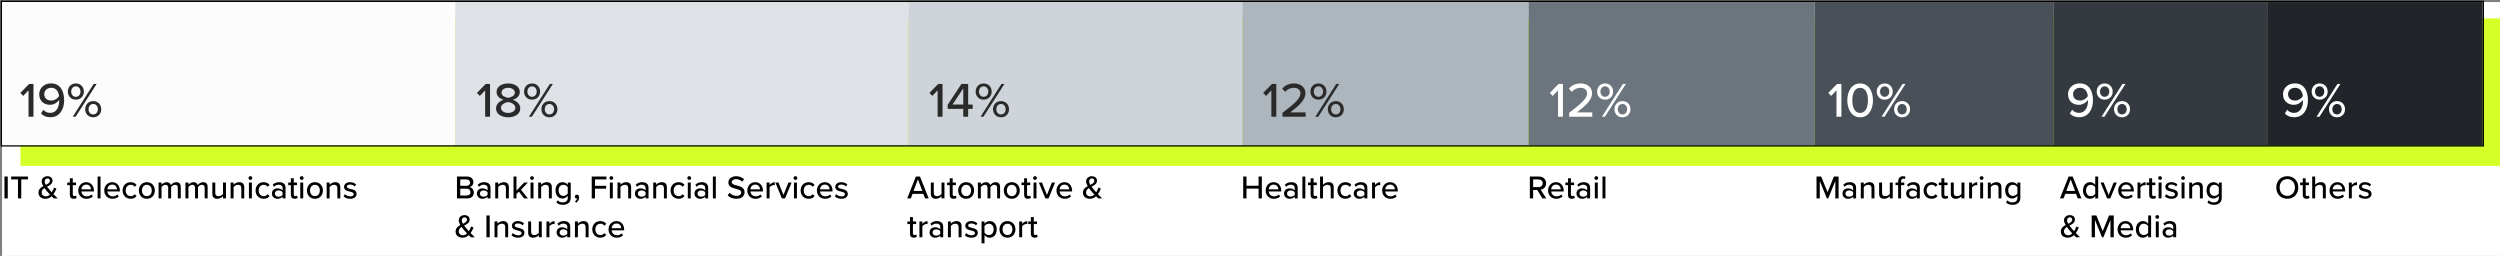
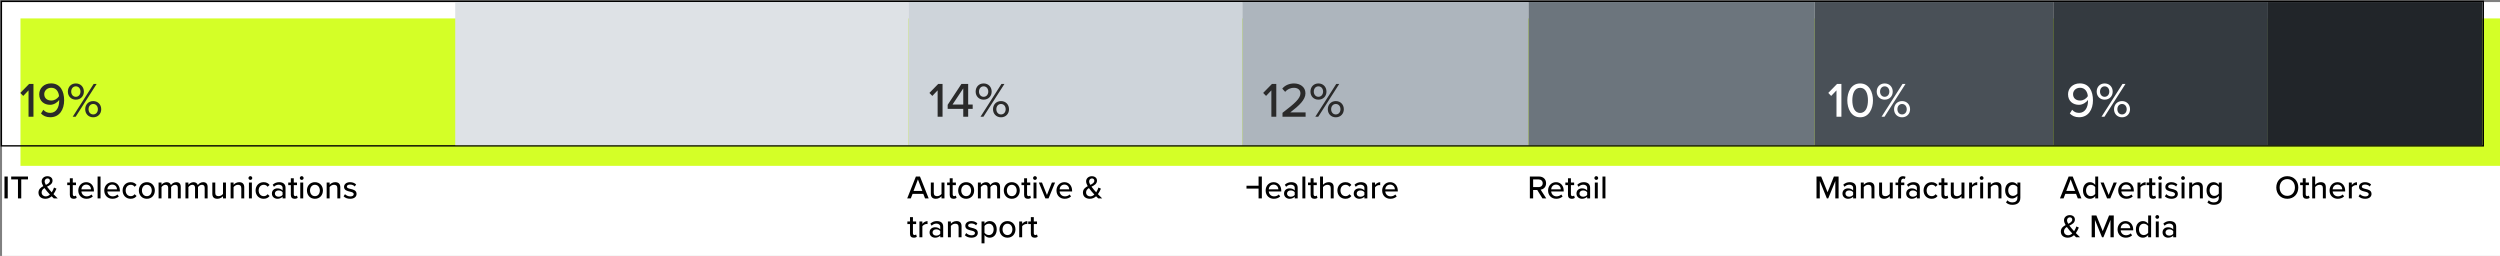
<svg xmlns="http://www.w3.org/2000/svg" width="1221" height="125" viewBox="0 0 1221 125" fill="none">
  <rect x="0" y="0" width="1221" height="125" fill="#808080" stroke="none" />
  <rect width="1220" height="124" transform="translate(1 1)" fill="white" />
  <rect x="10" y="9" width="1211" height="72" fill="#D4FF27" />
  <rect x="0.66" y="0.66" width="1212.18" height="70.574" stroke="black" stroke-width="0.68" />
-   <rect x="1" y="1" width="221.332" height="69.894" fill="#FCFCFC" />
  <rect x="222.332" y="1" width="221.332" height="69.894" fill="#DEE2E6" />
  <rect x="443.664" y="1" width="163.087" height="69.894" fill="#CED4DA" />
  <rect x="606.75" y="1" width="139.788" height="69.894" fill="#ADB5BD" />
  <rect x="746.539" y="1" width="139.788" height="69.894" fill="#6C757D" />
  <rect x="886.326" y="1" width="116.49" height="69.894" fill="#495057" />
  <rect x="1002.82" y="1" width="104.841" height="69.894" fill="#343A40" />
  <rect x="1107.66" y="1" width="104.841" height="69.894" fill="#212529" />
  <path d="M13.94 57V44.136L11.348 46.848L9.932 45.384L14.228 40.992H16.34V57H13.94ZM20.021 55.416L21.173 53.616C21.989 54.528 22.949 55.128 24.533 55.128C27.605 55.128 28.901 52.2 28.901 49.368V48.816C28.157 49.896 26.429 51.192 24.485 51.192C21.605 51.192 19.157 49.44 19.157 46.032C19.157 43.176 21.389 40.728 24.917 40.728C29.525 40.728 31.325 44.592 31.325 49.008C31.325 53.472 29.093 57.264 24.533 57.264C22.517 57.264 21.053 56.52 20.021 55.416ZM28.829 46.968C28.685 45.12 27.653 42.864 25.037 42.864C22.757 42.864 21.605 44.544 21.605 45.96C21.605 48.096 23.189 49.104 25.085 49.104C26.549 49.104 28.013 48.264 28.829 46.968ZM33.142 44.736C33.142 42.48 34.702 40.752 37.03 40.752C39.382 40.752 40.966 42.48 40.966 44.736C40.966 46.968 39.382 48.672 37.03 48.672C34.702 48.672 33.142 46.968 33.142 44.736ZM35.518 57L45.742 40.992H47.206L36.958 57H35.518ZM39.31 44.736C39.31 43.248 38.374 42.168 37.03 42.168C35.71 42.168 34.774 43.248 34.774 44.736C34.774 46.176 35.71 47.28 37.03 47.28C38.374 47.28 39.31 46.176 39.31 44.736ZM41.614 53.352C41.614 51.096 43.198 49.368 45.526 49.368C47.854 49.368 49.438 51.096 49.438 53.352C49.438 55.584 47.854 57.288 45.526 57.288C43.198 57.288 41.614 55.584 41.614 53.352ZM47.806 53.352C47.806 51.864 46.87 50.784 45.526 50.784C44.182 50.784 43.246 51.864 43.246 53.352C43.246 54.816 44.182 55.896 45.526 55.896C46.87 55.896 47.806 54.816 47.806 53.352Z" fill="#2A2A2A" />
-   <path d="M236.94 57V44.136L234.348 46.848L232.932 45.384L237.228 40.992H239.34V57H236.94ZM242.253 52.92C242.253 50.832 243.981 49.368 245.949 48.744C244.125 48.192 242.517 46.992 242.517 44.928C242.517 42.024 245.421 40.752 248.205 40.752C250.917 40.752 253.869 42.024 253.869 44.928C253.869 46.992 252.237 48.192 250.413 48.744C252.381 49.368 254.109 50.832 254.109 52.92C254.109 55.704 251.397 57.288 248.205 57.288C244.965 57.288 242.253 55.728 242.253 52.92ZM251.445 45.288C251.445 43.776 250.005 42.888 248.205 42.888C246.333 42.888 244.941 43.776 244.941 45.288C244.941 46.992 247.221 47.616 248.205 47.784C249.189 47.616 251.445 46.992 251.445 45.288ZM251.709 52.632C251.709 50.76 249.165 49.944 248.205 49.824C247.197 49.944 244.677 50.76 244.677 52.632C244.677 54.192 246.285 55.152 248.205 55.152C250.053 55.152 251.709 54.192 251.709 52.632ZM255.954 44.736C255.954 42.48 257.514 40.752 259.842 40.752C262.194 40.752 263.778 42.48 263.778 44.736C263.778 46.968 262.194 48.672 259.842 48.672C257.514 48.672 255.954 46.968 255.954 44.736ZM258.33 57L268.554 40.992H270.018L259.77 57H258.33ZM262.122 44.736C262.122 43.248 261.186 42.168 259.842 42.168C258.522 42.168 257.586 43.248 257.586 44.736C257.586 46.176 258.522 47.28 259.842 47.28C261.186 47.28 262.122 46.176 262.122 44.736ZM264.426 53.352C264.426 51.096 266.01 49.368 268.338 49.368C270.666 49.368 272.25 51.096 272.25 53.352C272.25 55.584 270.666 57.288 268.338 57.288C266.01 57.288 264.426 55.584 264.426 53.352ZM270.618 53.352C270.618 51.864 269.682 50.784 268.338 50.784C266.994 50.784 266.058 51.864 266.058 53.352C266.058 54.816 266.994 55.896 268.338 55.896C269.682 55.896 270.618 54.816 270.618 53.352Z" fill="#2A2A2A" />
  <path d="M457.94 57V44.136L455.348 46.848L453.932 45.384L458.228 40.992H460.34V57H457.94ZM470.453 57V53.16H462.845V51.192L469.565 40.992H472.853V51.048H475.061V53.16H472.853V57H470.453ZM470.453 43.176L465.221 51.048H470.453V43.176ZM476.509 44.736C476.509 42.48 478.069 40.752 480.397 40.752C482.749 40.752 484.333 42.48 484.333 44.736C484.333 46.968 482.749 48.672 480.397 48.672C478.069 48.672 476.509 46.968 476.509 44.736ZM478.885 57L489.109 40.992H490.573L480.325 57H478.885ZM482.677 44.736C482.677 43.248 481.741 42.168 480.397 42.168C479.077 42.168 478.141 43.248 478.141 44.736C478.141 46.176 479.077 47.28 480.397 47.28C481.741 47.28 482.677 46.176 482.677 44.736ZM484.981 53.352C484.981 51.096 486.565 49.368 488.893 49.368C491.221 49.368 492.805 51.096 492.805 53.352C492.805 55.584 491.221 57.288 488.893 57.288C486.565 57.288 484.981 55.584 484.981 53.352ZM491.173 53.352C491.173 51.864 490.237 50.784 488.893 50.784C487.549 50.784 486.613 51.864 486.613 53.352C486.613 54.816 487.549 55.896 488.893 55.896C490.237 55.896 491.173 54.816 491.173 53.352Z" fill="#2A2A2A" />
  <path d="M620.94 57V44.136L618.348 46.848L616.932 45.384L621.228 40.992H623.34V57H620.94ZM626.373 57V55.104C632.373 50.496 635.133 48.096 635.133 45.576C635.133 43.704 633.573 42.888 632.013 42.888C630.117 42.888 628.653 43.68 627.669 44.856L626.253 43.296C627.573 41.64 629.757 40.752 631.989 40.752C634.869 40.752 637.581 42.384 637.581 45.576C637.581 48.696 634.581 51.504 630.189 54.888H637.653V57H626.373ZM640.025 44.736C640.025 42.48 641.585 40.752 643.913 40.752C646.265 40.752 647.849 42.48 647.849 44.736C647.849 46.968 646.265 48.672 643.913 48.672C641.585 48.672 640.025 46.968 640.025 44.736ZM642.401 57L652.625 40.992H654.089L643.841 57H642.401ZM646.193 44.736C646.193 43.248 645.257 42.168 643.913 42.168C642.593 42.168 641.657 43.248 641.657 44.736C641.657 46.176 642.593 47.28 643.913 47.28C645.257 47.28 646.193 46.176 646.193 44.736ZM648.497 53.352C648.497 51.096 650.081 49.368 652.409 49.368C654.737 49.368 656.321 51.096 656.321 53.352C656.321 55.584 654.737 57.288 652.409 57.288C650.081 57.288 648.497 55.584 648.497 53.352ZM654.689 53.352C654.689 51.864 653.753 50.784 652.409 50.784C651.065 50.784 650.129 51.864 650.129 53.352C650.129 54.816 651.065 55.896 652.409 55.896C653.753 55.896 654.689 54.816 654.689 53.352Z" fill="#2A2A2A" />
-   <path d="M760.94 57V44.136L758.348 46.848L756.932 45.384L761.228 40.992H763.34V57H760.94ZM766.373 57V55.104C772.373 50.496 775.133 48.096 775.133 45.576C775.133 43.704 773.573 42.888 772.013 42.888C770.117 42.888 768.653 43.68 767.669 44.856L766.253 43.296C767.573 41.64 769.757 40.752 771.989 40.752C774.869 40.752 777.581 42.384 777.581 45.576C777.581 48.696 774.581 51.504 770.189 54.888H777.653V57H766.373ZM780.025 44.736C780.025 42.48 781.585 40.752 783.913 40.752C786.265 40.752 787.849 42.48 787.849 44.736C787.849 46.968 786.265 48.672 783.913 48.672C781.585 48.672 780.025 46.968 780.025 44.736ZM782.401 57L792.625 40.992H794.089L783.841 57H782.401ZM786.193 44.736C786.193 43.248 785.257 42.168 783.913 42.168C782.593 42.168 781.657 43.248 781.657 44.736C781.657 46.176 782.593 47.28 783.913 47.28C785.257 47.28 786.193 46.176 786.193 44.736ZM788.497 53.352C788.497 51.096 790.081 49.368 792.409 49.368C794.737 49.368 796.321 51.096 796.321 53.352C796.321 55.584 794.737 57.288 792.409 57.288C790.081 57.288 788.497 55.584 788.497 53.352ZM794.689 53.352C794.689 51.864 793.753 50.784 792.409 50.784C791.065 50.784 790.129 51.864 790.129 53.352C790.129 54.816 791.065 55.896 792.409 55.896C793.753 55.896 794.689 54.816 794.689 53.352Z" fill="white" />
  <path d="M896.94 57V44.136L894.348 46.848L892.932 45.384L897.228 40.992H899.34V57H896.94ZM902.229 49.008C902.229 45.048 904.053 40.752 908.493 40.752C912.933 40.752 914.757 45.048 914.757 49.008C914.757 52.968 912.933 57.288 908.493 57.288C904.053 57.288 902.229 52.968 902.229 49.008ZM912.309 49.008C912.309 45.888 911.325 42.888 908.493 42.888C905.661 42.888 904.677 45.888 904.677 49.008C904.677 52.128 905.661 55.152 908.493 55.152C911.325 55.152 912.309 52.128 912.309 49.008ZM916.587 44.736C916.587 42.48 918.147 40.752 920.475 40.752C922.827 40.752 924.411 42.48 924.411 44.736C924.411 46.968 922.827 48.672 920.475 48.672C918.147 48.672 916.587 46.968 916.587 44.736ZM918.963 57L929.187 40.992H930.651L920.403 57H918.963ZM922.755 44.736C922.755 43.248 921.819 42.168 920.475 42.168C919.155 42.168 918.219 43.248 918.219 44.736C918.219 46.176 919.155 47.28 920.475 47.28C921.819 47.28 922.755 46.176 922.755 44.736ZM925.059 53.352C925.059 51.096 926.643 49.368 928.971 49.368C931.299 49.368 932.883 51.096 932.883 53.352C932.883 55.584 931.299 57.288 928.971 57.288C926.643 57.288 925.059 55.584 925.059 53.352ZM931.251 53.352C931.251 51.864 930.315 50.784 928.971 50.784C927.627 50.784 926.691 51.864 926.691 53.352C926.691 54.816 927.627 55.896 928.971 55.896C930.315 55.896 931.251 54.816 931.251 53.352Z" fill="white" />
  <path d="M1010.9 55.416L1012.05 53.616C1012.86 54.528 1013.82 55.128 1015.41 55.128C1018.48 55.128 1019.78 52.2 1019.78 49.368V48.816C1019.03 49.896 1017.3 51.192 1015.36 51.192C1012.48 51.192 1010.03 49.44 1010.03 46.032C1010.03 43.176 1012.26 40.728 1015.79 40.728C1020.4 40.728 1022.2 44.592 1022.2 49.008C1022.2 53.472 1019.97 57.264 1015.41 57.264C1013.39 57.264 1011.93 56.52 1010.9 55.416ZM1019.7 46.968C1019.56 45.12 1018.53 42.864 1015.91 42.864C1013.63 42.864 1012.48 44.544 1012.48 45.96C1012.48 48.096 1014.06 49.104 1015.96 49.104C1017.42 49.104 1018.89 48.264 1019.7 46.968ZM1024.02 44.736C1024.02 42.48 1025.58 40.752 1027.9 40.752C1030.26 40.752 1031.84 42.48 1031.84 44.736C1031.84 46.968 1030.26 48.672 1027.9 48.672C1025.58 48.672 1024.02 46.968 1024.02 44.736ZM1026.39 57L1036.62 40.992H1038.08L1027.83 57H1026.39ZM1030.18 44.736C1030.18 43.248 1029.25 42.168 1027.9 42.168C1026.58 42.168 1025.65 43.248 1025.65 44.736C1025.65 46.176 1026.58 47.28 1027.9 47.28C1029.25 47.28 1030.18 46.176 1030.18 44.736ZM1032.49 53.352C1032.49 51.096 1034.07 49.368 1036.4 49.368C1038.73 49.368 1040.31 51.096 1040.31 53.352C1040.31 55.584 1038.73 57.288 1036.4 57.288C1034.07 57.288 1032.49 55.584 1032.49 53.352ZM1038.68 53.352C1038.68 51.864 1037.74 50.784 1036.4 50.784C1035.06 50.784 1034.12 51.864 1034.12 53.352C1034.12 54.816 1035.06 55.896 1036.4 55.896C1037.74 55.896 1038.68 54.816 1038.68 53.352Z" fill="white" />
-   <path d="M1115.9 55.416L1117.05 53.616C1117.86 54.528 1118.82 55.128 1120.41 55.128C1123.48 55.128 1124.78 52.2 1124.78 49.368V48.816C1124.03 49.896 1122.3 51.192 1120.36 51.192C1117.48 51.192 1115.03 49.44 1115.03 46.032C1115.03 43.176 1117.26 40.728 1120.79 40.728C1125.4 40.728 1127.2 44.592 1127.2 49.008C1127.2 53.472 1124.97 57.264 1120.41 57.264C1118.39 57.264 1116.93 56.52 1115.9 55.416ZM1124.7 46.968C1124.56 45.12 1123.53 42.864 1120.91 42.864C1118.63 42.864 1117.48 44.544 1117.48 45.96C1117.48 48.096 1119.06 49.104 1120.96 49.104C1122.42 49.104 1123.89 48.264 1124.7 46.968ZM1129.02 44.736C1129.02 42.48 1130.58 40.752 1132.9 40.752C1135.26 40.752 1136.84 42.48 1136.84 44.736C1136.84 46.968 1135.26 48.672 1132.9 48.672C1130.58 48.672 1129.02 46.968 1129.02 44.736ZM1131.39 57L1141.62 40.992H1143.08L1132.83 57H1131.39ZM1135.18 44.736C1135.18 43.248 1134.25 42.168 1132.9 42.168C1131.58 42.168 1130.65 43.248 1130.65 44.736C1130.65 46.176 1131.58 47.28 1132.9 47.28C1134.25 47.28 1135.18 46.176 1135.18 44.736ZM1137.49 53.352C1137.49 51.096 1139.07 49.368 1141.4 49.368C1143.73 49.368 1145.31 51.096 1145.31 53.352C1145.31 55.584 1143.73 57.288 1141.4 57.288C1139.07 57.288 1137.49 55.584 1137.49 53.352ZM1143.68 53.352C1143.68 51.864 1142.74 50.784 1141.4 50.784C1140.06 50.784 1139.12 51.864 1139.12 53.352C1139.12 54.816 1140.06 55.896 1141.4 55.896C1142.74 55.896 1143.68 54.816 1143.68 53.352Z" fill="white" />
  <path d="M2.184 96.894V86.222H3.784V96.894H2.184ZM8.776 96.894V87.63H5.464V86.222H13.672V87.63H10.376V96.894H8.776ZM26.121 94.83C26.761 95.502 27.417 96.158 28.185 96.894H26.265C25.977 96.638 25.609 96.27 25.209 95.87C24.425 96.59 23.433 97.086 22.169 97.086C20.297 97.086 18.793 96.078 18.793 94.078C18.793 92.414 19.897 91.566 21.129 90.926C20.665 90.11 20.345 89.294 20.345 88.558C20.345 87.134 21.545 86.062 23.129 86.062C24.553 86.062 25.657 86.846 25.657 88.206C25.657 89.822 24.313 90.51 22.969 91.182C23.369 91.726 23.785 92.222 24.105 92.606C24.505 93.07 24.889 93.502 25.273 93.934C25.817 93.102 26.185 92.206 26.377 91.598L27.577 92.142C27.209 92.99 26.745 93.966 26.121 94.83ZM21.817 88.59C21.817 89.102 22.057 89.71 22.409 90.302C23.465 89.774 24.361 89.246 24.361 88.27C24.361 87.55 23.865 87.15 23.193 87.15C22.425 87.15 21.817 87.742 21.817 88.59ZM22.329 95.918C23.129 95.918 23.817 95.55 24.377 95.006C23.817 94.414 23.273 93.822 22.985 93.47C22.569 92.974 22.137 92.43 21.721 91.854C20.937 92.35 20.329 92.974 20.329 93.966C20.329 95.214 21.289 95.918 22.329 95.918ZM35.952 97.086C34.736 97.086 34.112 96.398 34.112 95.182V90.43H32.832V89.166H34.112V87.054H35.552V89.166H37.12V90.43H35.552V94.862C35.552 95.406 35.808 95.806 36.304 95.806C36.64 95.806 36.944 95.662 37.088 95.502L37.456 96.59C37.152 96.878 36.704 97.086 35.952 97.086ZM38.234 93.022C38.234 90.782 39.85 88.974 42.106 88.974C44.426 88.974 45.867 90.782 45.867 93.15V93.502H39.755C39.867 94.814 40.827 95.902 42.379 95.902C43.194 95.902 44.09 95.582 44.666 94.99L45.339 95.934C44.571 96.686 43.483 97.086 42.234 97.086C39.931 97.086 38.234 95.454 38.234 93.022ZM42.106 90.158C40.554 90.158 39.819 91.406 39.739 92.462H44.459C44.426 91.438 43.739 90.158 42.106 90.158ZM47.668 96.894V86.222H49.108V96.894H47.668ZM50.922 93.022C50.922 90.782 52.538 88.974 54.794 88.974C57.114 88.974 58.554 90.782 58.554 93.15V93.502H52.442C52.554 94.814 53.514 95.902 55.066 95.902C55.882 95.902 56.778 95.582 57.354 94.99L58.026 95.934C57.258 96.686 56.17 97.086 54.922 97.086C52.618 97.086 50.922 95.454 50.922 93.022ZM54.794 90.158C53.242 90.158 52.506 91.406 52.426 92.462H57.146C57.114 91.438 56.426 90.158 54.794 90.158ZM59.875 93.022C59.875 90.702 61.475 88.974 63.811 88.974C65.267 88.974 66.147 89.582 66.707 90.334L65.747 91.214C65.283 90.558 64.659 90.254 63.875 90.254C62.355 90.254 61.379 91.422 61.379 93.022C61.379 94.622 62.355 95.806 63.875 95.806C64.659 95.806 65.283 95.486 65.747 94.846L66.707 95.726C66.147 96.478 65.267 97.086 63.811 97.086C61.475 97.086 59.875 95.342 59.875 93.022ZM71.717 97.086C69.317 97.086 67.813 95.262 67.813 93.022C67.813 90.798 69.317 88.974 71.717 88.974C74.133 88.974 75.621 90.798 75.621 93.022C75.621 95.262 74.133 97.086 71.717 97.086ZM71.717 95.806C73.269 95.806 74.117 94.494 74.117 93.022C74.117 91.566 73.269 90.254 71.717 90.254C70.181 90.254 69.317 91.566 69.317 93.022C69.317 94.494 70.181 95.806 71.717 95.806ZM86.841 96.894V91.742C86.841 90.846 86.441 90.254 85.497 90.254C84.713 90.254 83.945 90.798 83.577 91.358V96.894H82.137V91.742C82.137 90.846 81.753 90.254 80.777 90.254C80.025 90.254 79.273 90.814 78.889 91.374V96.894H77.449V89.166H78.889V90.254C79.209 89.774 80.233 88.974 81.385 88.974C82.553 88.974 83.241 89.582 83.481 90.414C83.929 89.694 84.953 88.974 86.089 88.974C87.513 88.974 88.281 89.758 88.281 91.31V96.894H86.841ZM99.966 96.894V91.742C99.966 90.846 99.566 90.254 98.622 90.254C97.838 90.254 97.07 90.798 96.702 91.358V96.894H95.262V91.742C95.262 90.846 94.878 90.254 93.902 90.254C93.15 90.254 92.398 90.814 92.014 91.374V96.894H90.574V89.166H92.014V90.254C92.334 89.774 93.358 88.974 94.51 88.974C95.678 88.974 96.366 89.582 96.606 90.414C97.054 89.694 98.078 88.974 99.214 88.974C100.638 88.974 101.406 89.758 101.406 91.31V96.894H99.966ZM108.915 96.894V95.838C108.323 96.478 107.347 97.086 106.163 97.086C104.515 97.086 103.699 96.254 103.699 94.622V89.166H105.139V94.142C105.139 95.422 105.779 95.806 106.771 95.806C107.667 95.806 108.483 95.294 108.915 94.718V89.166H110.355V96.894H108.915ZM117.852 96.894V91.95C117.852 90.67 117.196 90.254 116.204 90.254C115.308 90.254 114.492 90.798 114.076 91.374V96.894H112.636V89.166H114.076V90.254C114.588 89.63 115.612 88.974 116.812 88.974C118.444 88.974 119.292 89.838 119.292 91.47V96.894H117.852ZM122.278 87.87C121.782 87.87 121.35 87.47 121.35 86.958C121.35 86.446 121.782 86.03 122.278 86.03C122.79 86.03 123.206 86.446 123.206 86.958C123.206 87.47 122.79 87.87 122.278 87.87ZM121.574 96.894V89.166H123.014V96.894H121.574ZM124.828 93.022C124.828 90.702 126.428 88.974 128.764 88.974C130.22 88.974 131.1 89.582 131.66 90.334L130.7 91.214C130.236 90.558 129.612 90.254 128.828 90.254C127.308 90.254 126.332 91.422 126.332 93.022C126.332 94.622 127.308 95.806 128.828 95.806C129.612 95.806 130.236 95.486 130.7 94.846L131.66 95.726C131.1 96.478 130.22 97.086 128.764 97.086C126.428 97.086 124.828 95.342 124.828 93.022ZM138.014 96.894V96.046C137.406 96.718 136.526 97.086 135.486 97.086C134.206 97.086 132.798 96.222 132.798 94.526C132.798 92.766 134.19 91.998 135.486 91.998C136.526 91.998 137.422 92.334 138.014 93.022V91.742C138.014 90.782 137.23 90.206 136.126 90.206C135.246 90.206 134.494 90.542 133.806 91.23L133.182 90.238C134.046 89.39 135.102 88.974 136.35 88.974C138.03 88.974 139.454 89.71 139.454 91.678V96.894H138.014ZM138.014 95.198V93.886C137.582 93.31 136.83 93.006 136.03 93.006C134.99 93.006 134.254 93.63 134.254 94.542C134.254 95.454 134.99 96.078 136.03 96.078C136.83 96.078 137.582 95.774 138.014 95.198ZM143.889 97.086C142.673 97.086 142.049 96.398 142.049 95.182V90.43H140.769V89.166H142.049V87.054H143.489V89.166H145.057V90.43H143.489V94.862C143.489 95.406 143.745 95.806 144.241 95.806C144.577 95.806 144.881 95.662 145.025 95.502L145.393 96.59C145.089 96.878 144.641 97.086 143.889 97.086ZM147.356 87.87C146.86 87.87 146.428 87.47 146.428 86.958C146.428 86.446 146.86 86.03 147.356 86.03C147.868 86.03 148.284 86.446 148.284 86.958C148.284 87.47 147.868 87.87 147.356 87.87ZM146.652 96.894V89.166H148.092V96.894H146.652ZM153.81 97.086C151.41 97.086 149.906 95.262 149.906 93.022C149.906 90.798 151.41 88.974 153.81 88.974C156.226 88.974 157.714 90.798 157.714 93.022C157.714 95.262 156.226 97.086 153.81 97.086ZM153.81 95.806C155.362 95.806 156.21 94.494 156.21 93.022C156.21 91.566 155.362 90.254 153.81 90.254C152.274 90.254 151.41 91.566 151.41 93.022C151.41 94.494 152.274 95.806 153.81 95.806ZM164.759 96.894V91.95C164.759 90.67 164.103 90.254 163.111 90.254C162.215 90.254 161.399 90.798 160.983 91.374V96.894H159.543V89.166H160.983V90.254C161.495 89.63 162.519 88.974 163.719 88.974C165.351 88.974 166.199 89.838 166.199 91.47V96.894H164.759ZM167.808 95.886L168.496 94.83C169.024 95.406 170.048 95.934 171.088 95.934C172.176 95.934 172.752 95.486 172.752 94.83C172.752 94.062 171.872 93.806 170.88 93.582C169.568 93.278 168.032 92.926 168.032 91.262C168.032 90.03 169.088 88.974 170.976 88.974C172.304 88.974 173.264 89.454 173.92 90.078L173.28 91.086C172.832 90.542 171.968 90.142 170.992 90.142C170.016 90.142 169.408 90.526 169.408 91.15C169.408 91.822 170.24 92.046 171.2 92.27C172.544 92.574 174.144 92.942 174.144 94.718C174.144 96.046 173.056 97.086 171.024 97.086C169.728 97.086 168.592 96.686 167.808 95.886Z" fill="black" />
-   <path d="M223.184 96.894V86.222H228.192C230.096 86.222 231.2 87.39 231.2 88.942C231.2 90.286 230.32 91.182 229.344 91.39C230.48 91.566 231.408 92.718 231.408 94.014C231.408 95.694 230.288 96.894 228.32 96.894H223.184ZM224.784 90.75H227.888C228.96 90.75 229.552 90.078 229.552 89.198C229.552 88.318 228.96 87.63 227.888 87.63H224.784V90.75ZM224.784 95.486H227.968C229.088 95.486 229.76 94.846 229.76 93.806C229.76 92.926 229.152 92.158 227.968 92.158H224.784V95.486ZM238.123 96.894V96.046C237.515 96.718 236.635 97.086 235.595 97.086C234.315 97.086 232.907 96.222 232.907 94.526C232.907 92.766 234.299 91.998 235.595 91.998C236.635 91.998 237.531 92.334 238.123 93.022V91.742C238.123 90.782 237.339 90.206 236.235 90.206C235.355 90.206 234.603 90.542 233.915 91.23L233.291 90.238C234.155 89.39 235.211 88.974 236.459 88.974C238.139 88.974 239.563 89.71 239.563 91.678V96.894H238.123ZM238.123 95.198V93.886C237.691 93.31 236.939 93.006 236.139 93.006C235.099 93.006 234.363 93.63 234.363 94.542C234.363 95.454 235.099 96.078 236.139 96.078C236.939 96.078 237.691 95.774 238.123 95.198ZM247.087 96.894V91.95C247.087 90.67 246.431 90.254 245.439 90.254C244.543 90.254 243.727 90.798 243.311 91.374V96.894H241.871V89.166H243.311V90.254C243.823 89.63 244.847 88.974 246.047 88.974C247.679 88.974 248.527 89.838 248.527 91.47V96.894H247.087ZM255.992 96.894L253.416 93.566L252.248 94.75V96.894H250.808V86.222H252.248V93.086L255.976 89.166H257.784L254.456 92.67L257.816 96.894H255.992ZM259.825 87.87C259.329 87.87 258.897 87.47 258.897 86.958C258.897 86.446 259.329 86.03 259.825 86.03C260.337 86.03 260.753 86.446 260.753 86.958C260.753 87.47 260.337 87.87 259.825 87.87ZM259.121 96.894V89.166H260.561V96.894H259.121ZM268.071 96.894V91.95C268.071 90.67 267.415 90.254 266.423 90.254C265.527 90.254 264.711 90.798 264.295 91.374V96.894H262.855V89.166H264.295V90.254C264.807 89.63 265.831 88.974 267.031 88.974C268.663 88.974 269.511 89.838 269.511 91.47V96.894H268.071ZM271.729 98.878L272.417 97.822C273.057 98.558 273.841 98.846 274.897 98.846C276.097 98.846 277.297 98.27 277.297 96.638V95.63C276.705 96.398 275.793 96.958 274.753 96.958C272.753 96.958 271.313 95.486 271.313 92.958C271.313 90.478 272.753 88.974 274.753 88.974C275.761 88.974 276.673 89.454 277.297 90.286V89.166H278.737V96.59C278.737 99.246 276.801 100.03 274.897 100.03C273.601 100.03 272.657 99.758 271.729 98.878ZM277.297 94.526V91.39C276.897 90.766 276.017 90.254 275.153 90.254C273.713 90.254 272.817 91.374 272.817 92.958C272.817 94.558 273.713 95.678 275.153 95.678C276.017 95.678 276.897 95.15 277.297 94.526ZM281.459 98.974L280.787 98.414C281.299 98.094 281.795 97.454 281.875 96.926C281.843 96.926 281.715 96.958 281.635 96.958C281.139 96.958 280.771 96.574 280.771 96.046C280.771 95.502 281.203 95.07 281.747 95.07C282.339 95.07 282.867 95.55 282.867 96.398C282.867 97.438 282.275 98.398 281.459 98.974ZM288.997 96.894V86.222H296.165V87.63H290.597V90.75H296.053V92.158H290.597V96.894H288.997ZM298.559 87.87C298.063 87.87 297.631 87.47 297.631 86.958C297.631 86.446 298.063 86.03 298.559 86.03C299.071 86.03 299.487 86.446 299.487 86.958C299.487 87.47 299.071 87.87 298.559 87.87ZM297.855 96.894V89.166H299.295V96.894H297.855ZM306.806 96.894V91.95C306.806 90.67 306.15 90.254 305.158 90.254C304.262 90.254 303.446 90.798 303.03 91.374V96.894H301.59V89.166H303.03V90.254C303.542 89.63 304.566 88.974 305.766 88.974C307.398 88.974 308.246 89.838 308.246 91.47V96.894H306.806ZM315.295 96.894V96.046C314.687 96.718 313.807 97.086 312.767 97.086C311.487 97.086 310.079 96.222 310.079 94.526C310.079 92.766 311.471 91.998 312.767 91.998C313.807 91.998 314.703 92.334 315.295 93.022V91.742C315.295 90.782 314.511 90.206 313.407 90.206C312.527 90.206 311.775 90.542 311.087 91.23L310.463 90.238C311.327 89.39 312.383 88.974 313.631 88.974C315.311 88.974 316.735 89.71 316.735 91.678V96.894H315.295ZM315.295 95.198V93.886C314.863 93.31 314.111 93.006 313.311 93.006C312.271 93.006 311.535 93.63 311.535 94.542C311.535 95.454 312.271 96.078 313.311 96.078C314.111 96.078 314.863 95.774 315.295 95.198ZM324.259 96.894V91.95C324.259 90.67 323.603 90.254 322.611 90.254C321.715 90.254 320.899 90.798 320.483 91.374V96.894H319.043V89.166H320.483V90.254C320.995 89.63 322.019 88.974 323.219 88.974C324.851 88.974 325.699 89.838 325.699 91.47V96.894H324.259ZM327.5 93.022C327.5 90.702 329.1 88.974 331.436 88.974C332.892 88.974 333.772 89.582 334.332 90.334L333.372 91.214C332.908 90.558 332.284 90.254 331.5 90.254C329.98 90.254 329.004 91.422 329.004 93.022C329.004 94.622 329.98 95.806 331.5 95.806C332.284 95.806 332.908 95.486 333.372 94.846L334.332 95.726C333.772 96.478 332.892 97.086 331.436 97.086C329.1 97.086 327.5 95.342 327.5 93.022ZM336.622 87.87C336.126 87.87 335.694 87.47 335.694 86.958C335.694 86.446 336.126 86.03 336.622 86.03C337.134 86.03 337.55 86.446 337.55 86.958C337.55 87.47 337.134 87.87 336.622 87.87ZM335.918 96.894V89.166H337.358V96.894H335.918ZM344.42 96.894V96.046C343.812 96.718 342.932 97.086 341.892 97.086C340.612 97.086 339.204 96.222 339.204 94.526C339.204 92.766 340.596 91.998 341.892 91.998C342.932 91.998 343.828 92.334 344.42 93.022V91.742C344.42 90.782 343.636 90.206 342.532 90.206C341.652 90.206 340.9 90.542 340.212 91.23L339.588 90.238C340.452 89.39 341.508 88.974 342.756 88.974C344.436 88.974 345.86 89.71 345.86 91.678V96.894H344.42ZM344.42 95.198V93.886C343.988 93.31 343.236 93.006 342.436 93.006C341.396 93.006 340.66 93.63 340.66 94.542C340.66 95.454 341.396 96.078 342.436 96.078C343.236 96.078 343.988 95.774 344.42 95.198ZM348.168 96.894V86.222H349.608V96.894H348.168ZM355.403 95.39L356.315 94.158C357.035 94.958 358.187 95.662 359.675 95.662C361.403 95.662 362.011 94.782 362.011 94.014C362.011 92.894 360.795 92.574 359.435 92.222C357.723 91.774 355.739 91.278 355.739 89.102C355.739 87.342 357.291 86.062 359.515 86.062C361.163 86.062 362.459 86.59 363.403 87.55L362.475 88.734C361.659 87.87 360.539 87.486 359.387 87.486C358.203 87.486 357.387 88.094 357.387 88.99C357.387 89.95 358.539 90.254 359.867 90.59C361.611 91.054 363.643 91.598 363.643 93.87C363.643 95.534 362.491 97.086 359.611 97.086C357.707 97.086 356.315 96.398 355.403 95.39ZM364.985 93.022C364.985 90.782 366.601 88.974 368.857 88.974C371.177 88.974 372.617 90.782 372.617 93.15V93.502H366.505C366.617 94.814 367.577 95.902 369.129 95.902C369.945 95.902 370.841 95.582 371.417 94.99L372.089 95.934C371.321 96.686 370.233 97.086 368.985 97.086C366.681 97.086 364.985 95.454 364.985 93.022ZM368.857 90.158C367.305 90.158 366.569 91.406 366.489 92.462H371.209C371.177 91.438 370.489 90.158 368.857 90.158ZM374.418 96.894V89.166H375.858V90.35C376.45 89.582 377.362 88.99 378.386 88.99V90.446C378.242 90.414 378.082 90.398 377.89 90.398C377.17 90.398 376.194 90.942 375.858 91.518V96.894H374.418ZM381.872 96.894L378.688 89.166H380.224L382.64 95.23L385.056 89.166H386.608L383.424 96.894H381.872ZM388.481 87.87C387.985 87.87 387.553 87.47 387.553 86.958C387.553 86.446 387.985 86.03 388.481 86.03C388.993 86.03 389.409 86.446 389.409 86.958C389.409 87.47 388.993 87.87 388.481 87.87ZM387.777 96.894V89.166H389.217V96.894H387.777ZM391.031 93.022C391.031 90.702 392.631 88.974 394.967 88.974C396.423 88.974 397.303 89.582 397.863 90.334L396.903 91.214C396.439 90.558 395.815 90.254 395.031 90.254C393.511 90.254 392.535 91.422 392.535 93.022C392.535 94.622 393.511 95.806 395.031 95.806C395.815 95.806 396.439 95.486 396.903 94.846L397.863 95.726C397.303 96.478 396.423 97.086 394.967 97.086C392.631 97.086 391.031 95.342 391.031 93.022ZM398.969 93.022C398.969 90.782 400.585 88.974 402.841 88.974C405.161 88.974 406.601 90.782 406.601 93.15V93.502H400.489C400.601 94.814 401.561 95.902 403.113 95.902C403.929 95.902 404.825 95.582 405.401 94.99L406.073 95.934C405.305 96.686 404.217 97.086 402.969 97.086C400.665 97.086 398.969 95.454 398.969 93.022ZM402.841 90.158C401.289 90.158 400.553 91.406 400.473 92.462H405.193C405.161 91.438 404.473 90.158 402.841 90.158ZM407.73 95.886L408.418 94.83C408.946 95.406 409.97 95.934 411.01 95.934C412.098 95.934 412.674 95.486 412.674 94.83C412.674 94.062 411.794 93.806 410.802 93.582C409.49 93.278 407.954 92.926 407.954 91.262C407.954 90.03 409.01 88.974 410.898 88.974C412.226 88.974 413.186 89.454 413.842 90.078L413.202 91.086C412.754 90.542 411.89 90.142 410.914 90.142C409.938 90.142 409.33 90.526 409.33 91.15C409.33 91.822 410.162 92.046 411.122 92.27C412.466 92.574 414.066 92.942 414.066 94.718C414.066 96.046 412.978 97.086 410.946 97.086C409.65 97.086 408.514 96.686 407.73 95.886ZM229.84 113.83C230.48 114.502 231.136 115.158 231.904 115.894H229.984C229.696 115.638 229.328 115.27 228.928 114.87C228.144 115.59 227.152 116.086 225.888 116.086C224.016 116.086 222.512 115.078 222.512 113.078C222.512 111.414 223.616 110.566 224.848 109.926C224.384 109.11 224.064 108.294 224.064 107.558C224.064 106.134 225.264 105.062 226.848 105.062C228.272 105.062 229.376 105.846 229.376 107.206C229.376 108.822 228.032 109.51 226.688 110.182C227.088 110.726 227.504 111.222 227.824 111.606C228.224 112.07 228.608 112.502 228.992 112.934C229.536 112.102 229.904 111.206 230.096 110.598L231.296 111.142C230.928 111.99 230.464 112.966 229.84 113.83ZM225.536 107.59C225.536 108.102 225.776 108.71 226.128 109.302C227.184 108.774 228.08 108.246 228.08 107.27C228.08 106.55 227.584 106.15 226.912 106.15C226.144 106.15 225.536 106.742 225.536 107.59ZM226.048 114.918C226.848 114.918 227.536 114.55 228.096 114.006C227.536 113.414 226.992 112.822 226.704 112.47C226.288 111.974 225.856 111.43 225.44 110.854C224.656 111.35 224.048 111.974 224.048 112.966C224.048 114.214 225.008 114.918 226.048 114.918ZM237.575 115.894V105.222H239.175V115.894H237.575ZM246.743 115.894V110.95C246.743 109.67 246.087 109.254 245.095 109.254C244.199 109.254 243.383 109.798 242.967 110.374V115.894H241.527V108.166H242.967V109.254C243.479 108.63 244.503 107.974 245.703 107.974C247.335 107.974 248.183 108.838 248.183 110.47V115.894H246.743ZM249.793 114.886L250.481 113.83C251.009 114.406 252.033 114.934 253.073 114.934C254.161 114.934 254.737 114.486 254.737 113.83C254.737 113.062 253.857 112.806 252.865 112.582C251.553 112.278 250.017 111.926 250.017 110.262C250.017 109.03 251.073 107.974 252.961 107.974C254.289 107.974 255.249 108.454 255.905 109.078L255.265 110.086C254.817 109.542 253.953 109.142 252.977 109.142C252.001 109.142 251.393 109.526 251.393 110.15C251.393 110.822 252.225 111.046 253.185 111.27C254.529 111.574 256.129 111.942 256.129 113.718C256.129 115.046 255.041 116.086 253.009 116.086C251.713 116.086 250.577 115.686 249.793 114.886ZM263.165 115.894V114.838C262.573 115.478 261.597 116.086 260.413 116.086C258.765 116.086 257.949 115.254 257.949 113.622V108.166H259.389V113.142C259.389 114.422 260.029 114.806 261.021 114.806C261.917 114.806 262.733 114.294 263.165 113.718V108.166H264.605V115.894H263.165ZM266.886 115.894V108.166H268.326V109.35C268.918 108.582 269.83 107.99 270.854 107.99V109.446C270.71 109.414 270.55 109.398 270.358 109.398C269.638 109.398 268.662 109.942 268.326 110.518V115.894H266.886ZM277.061 115.894V115.046C276.453 115.718 275.573 116.086 274.533 116.086C273.253 116.086 271.845 115.222 271.845 113.526C271.845 111.766 273.237 110.998 274.533 110.998C275.573 110.998 276.469 111.334 277.061 112.022V110.742C277.061 109.782 276.277 109.206 275.173 109.206C274.293 109.206 273.541 109.542 272.853 110.23L272.229 109.238C273.093 108.39 274.149 107.974 275.397 107.974C277.077 107.974 278.501 108.71 278.501 110.678V115.894H277.061ZM277.061 114.198V112.886C276.629 112.31 275.877 112.006 275.077 112.006C274.037 112.006 273.301 112.63 273.301 113.542C273.301 114.454 274.037 115.078 275.077 115.078C275.877 115.078 276.629 114.774 277.061 114.198ZM286.024 115.894V110.95C286.024 109.67 285.368 109.254 284.376 109.254C283.48 109.254 282.664 109.798 282.248 110.374V115.894H280.808V108.166H282.248V109.254C282.76 108.63 283.784 107.974 284.984 107.974C286.616 107.974 287.464 108.838 287.464 110.47V115.894H286.024ZM289.266 112.022C289.266 109.702 290.866 107.974 293.202 107.974C294.658 107.974 295.538 108.582 296.098 109.334L295.138 110.214C294.674 109.558 294.05 109.254 293.266 109.254C291.746 109.254 290.77 110.422 290.77 112.022C290.77 113.622 291.746 114.806 293.266 114.806C294.05 114.806 294.674 114.486 295.138 113.846L296.098 114.726C295.538 115.478 294.658 116.086 293.202 116.086C290.866 116.086 289.266 114.342 289.266 112.022ZM297.203 112.022C297.203 109.782 298.819 107.974 301.075 107.974C303.395 107.974 304.835 109.782 304.835 112.15V112.502H298.723C298.835 113.814 299.795 114.902 301.347 114.902C302.163 114.902 303.059 114.582 303.635 113.99L304.307 114.934C303.539 115.686 302.451 116.086 301.203 116.086C298.899 116.086 297.203 114.454 297.203 112.022ZM301.075 109.158C299.523 109.158 298.787 110.406 298.707 111.462H303.427C303.395 110.438 302.707 109.158 301.075 109.158Z" fill="black" />
  <path d="M451.8 96.894L450.936 94.686H445.704L444.84 96.894H443.08L447.32 86.222H449.32L453.56 96.894H451.8ZM448.312 87.614L446.168 93.262H450.472L448.312 87.614ZM459.837 96.894V95.838C459.245 96.478 458.269 97.086 457.085 97.086C455.437 97.086 454.621 96.254 454.621 94.622V89.166H456.061V94.142C456.061 95.422 456.701 95.806 457.693 95.806C458.589 95.806 459.405 95.294 459.837 94.718V89.166H461.277V96.894H459.837ZM465.686 97.086C464.47 97.086 463.846 96.398 463.846 95.182V90.43H462.566V89.166H463.846V87.054H465.286V89.166H466.854V90.43H465.286V94.862C465.286 95.406 465.542 95.806 466.038 95.806C466.374 95.806 466.678 95.662 466.822 95.502L467.19 96.59C466.886 96.878 466.438 97.086 465.686 97.086ZM471.873 97.086C469.473 97.086 467.969 95.262 467.969 93.022C467.969 90.798 469.473 88.974 471.873 88.974C474.289 88.974 475.777 90.798 475.777 93.022C475.777 95.262 474.289 97.086 471.873 97.086ZM471.873 95.806C473.425 95.806 474.273 94.494 474.273 93.022C474.273 91.566 473.425 90.254 471.873 90.254C470.337 90.254 469.473 91.566 469.473 93.022C469.473 94.494 470.337 95.806 471.873 95.806ZM486.997 96.894V91.742C486.997 90.846 486.597 90.254 485.653 90.254C484.869 90.254 484.101 90.798 483.733 91.358V96.894H482.293V91.742C482.293 90.846 481.909 90.254 480.933 90.254C480.181 90.254 479.429 90.814 479.045 91.374V96.894H477.605V89.166H479.045V90.254C479.365 89.774 480.389 88.974 481.541 88.974C482.709 88.974 483.397 89.582 483.637 90.414C484.085 89.694 485.109 88.974 486.245 88.974C487.669 88.974 488.437 89.758 488.437 91.31V96.894H486.997ZM494.154 97.086C491.754 97.086 490.25 95.262 490.25 93.022C490.25 90.798 491.754 88.974 494.154 88.974C496.57 88.974 498.058 90.798 498.058 93.022C498.058 95.262 496.57 97.086 494.154 97.086ZM494.154 95.806C495.706 95.806 496.554 94.494 496.554 93.022C496.554 91.566 495.706 90.254 494.154 90.254C492.618 90.254 491.754 91.566 491.754 93.022C491.754 94.494 492.618 95.806 494.154 95.806ZM502.014 97.086C500.798 97.086 500.174 96.398 500.174 95.182V90.43H498.894V89.166H500.174V87.054H501.614V89.166H503.182V90.43H501.614V94.862C501.614 95.406 501.87 95.806 502.366 95.806C502.702 95.806 503.006 95.662 503.15 95.502L503.518 96.59C503.214 96.878 502.766 97.086 502.014 97.086ZM505.481 87.87C504.985 87.87 504.553 87.47 504.553 86.958C504.553 86.446 504.985 86.03 505.481 86.03C505.993 86.03 506.409 86.446 506.409 86.958C506.409 87.47 505.993 87.87 505.481 87.87ZM504.777 96.894V89.166H506.217V96.894H504.777ZM510.559 96.894L507.375 89.166H508.911L511.327 95.23L513.743 89.166H515.295L512.111 96.894H510.559ZM515.985 93.022C515.985 90.782 517.601 88.974 519.857 88.974C522.177 88.974 523.617 90.782 523.617 93.15V93.502H517.505C517.617 94.814 518.577 95.902 520.129 95.902C520.945 95.902 521.841 95.582 522.417 94.99L523.089 95.934C522.321 96.686 521.233 97.086 519.985 97.086C517.681 97.086 515.985 95.454 515.985 93.022ZM519.857 90.158C518.305 90.158 517.569 91.406 517.489 92.462H522.209C522.177 91.438 521.489 90.158 519.857 90.158ZM536.231 94.83C536.871 95.502 537.527 96.158 538.295 96.894H536.375C536.087 96.638 535.719 96.27 535.319 95.87C534.535 96.59 533.543 97.086 532.279 97.086C530.407 97.086 528.903 96.078 528.903 94.078C528.903 92.414 530.007 91.566 531.239 90.926C530.775 90.11 530.455 89.294 530.455 88.558C530.455 87.134 531.655 86.062 533.239 86.062C534.663 86.062 535.767 86.846 535.767 88.206C535.767 89.822 534.423 90.51 533.079 91.182C533.479 91.726 533.895 92.222 534.215 92.606C534.615 93.07 534.999 93.502 535.383 93.934C535.927 93.102 536.295 92.206 536.487 91.598L537.687 92.142C537.319 92.99 536.855 93.966 536.231 94.83ZM531.927 88.59C531.927 89.102 532.167 89.71 532.519 90.302C533.575 89.774 534.471 89.246 534.471 88.27C534.471 87.55 533.975 87.15 533.303 87.15C532.535 87.15 531.927 87.742 531.927 88.59ZM532.439 95.918C533.239 95.918 533.927 95.55 534.487 95.006C533.927 94.414 533.383 93.822 533.095 93.47C532.679 92.974 532.247 92.43 531.831 91.854C531.047 92.35 530.439 92.974 530.439 93.966C530.439 95.214 531.399 95.918 532.439 95.918ZM446.28 116.086C445.064 116.086 444.44 115.398 444.44 114.182V109.43H443.16V108.166H444.44V106.054H445.88V108.166H447.448V109.43H445.88V113.862C445.88 114.406 446.136 114.806 446.632 114.806C446.968 114.806 447.272 114.662 447.416 114.502L447.784 115.59C447.48 115.878 447.032 116.086 446.28 116.086ZM449.043 115.894V108.166H450.483V109.35C451.075 108.582 451.987 107.99 453.011 107.99V109.446C452.867 109.414 452.707 109.398 452.515 109.398C451.795 109.398 450.819 109.942 450.483 110.518V115.894H449.043ZM459.217 115.894V115.046C458.609 115.718 457.729 116.086 456.689 116.086C455.409 116.086 454.001 115.222 454.001 113.526C454.001 111.766 455.393 110.998 456.689 110.998C457.729 110.998 458.625 111.334 459.217 112.022V110.742C459.217 109.782 458.433 109.206 457.329 109.206C456.449 109.206 455.697 109.542 455.009 110.23L454.385 109.238C455.249 108.39 456.305 107.974 457.553 107.974C459.233 107.974 460.657 108.71 460.657 110.678V115.894H459.217ZM459.217 114.198V112.886C458.785 112.31 458.033 112.006 457.233 112.006C456.193 112.006 455.457 112.63 455.457 113.542C455.457 114.454 456.193 115.078 457.233 115.078C458.033 115.078 458.785 114.774 459.217 114.198ZM468.181 115.894V110.95C468.181 109.67 467.525 109.254 466.533 109.254C465.637 109.254 464.821 109.798 464.405 110.374V115.894H462.965V108.166H464.405V109.254C464.917 108.63 465.941 107.974 467.141 107.974C468.773 107.974 469.621 108.838 469.621 110.47V115.894H468.181ZM471.23 114.886L471.918 113.83C472.446 114.406 473.47 114.934 474.51 114.934C475.598 114.934 476.174 114.486 476.174 113.83C476.174 113.062 475.294 112.806 474.302 112.582C472.99 112.278 471.454 111.926 471.454 110.262C471.454 109.03 472.51 107.974 474.398 107.974C475.726 107.974 476.686 108.454 477.342 109.078L476.702 110.086C476.254 109.542 475.39 109.142 474.414 109.142C473.438 109.142 472.83 109.526 472.83 110.15C472.83 110.822 473.662 111.046 474.622 111.27C475.966 111.574 477.566 111.942 477.566 113.718C477.566 115.046 476.478 116.086 474.446 116.086C473.15 116.086 472.014 115.686 471.23 114.886ZM480.826 118.838H479.386V108.166H480.826V109.27C481.386 108.502 482.314 107.974 483.354 107.974C485.37 107.974 486.794 109.494 486.794 112.022C486.794 114.55 485.37 116.086 483.354 116.086C482.346 116.086 481.45 115.622 480.826 114.774V118.838ZM485.29 112.022C485.29 110.422 484.41 109.254 482.97 109.254C482.09 109.254 481.21 109.766 480.826 110.39V113.67C481.21 114.278 482.09 114.806 482.97 114.806C484.41 114.806 485.29 113.638 485.29 112.022ZM492.045 116.086C489.645 116.086 488.141 114.262 488.141 112.022C488.141 109.798 489.645 107.974 492.045 107.974C494.461 107.974 495.949 109.798 495.949 112.022C495.949 114.262 494.461 116.086 492.045 116.086ZM492.045 114.806C493.597 114.806 494.445 113.494 494.445 112.022C494.445 110.566 493.597 109.254 492.045 109.254C490.509 109.254 489.645 110.566 489.645 112.022C489.645 113.494 490.509 114.806 492.045 114.806ZM497.777 115.894V108.166H499.217V109.35C499.809 108.582 500.721 107.99 501.745 107.99V109.446C501.601 109.414 501.441 109.398 501.249 109.398C500.529 109.398 499.553 109.942 499.217 110.518V115.894H497.777ZM505.311 116.086C504.095 116.086 503.471 115.398 503.471 114.182V109.43H502.191V108.166H503.471V106.054H504.911V108.166H506.479V109.43H504.911V113.862C504.911 114.406 505.167 114.806 505.663 114.806C505.999 114.806 506.303 114.662 506.447 114.502L506.815 115.59C506.511 115.878 506.063 116.086 505.311 116.086Z" fill="black" />
-   <path d="M614.688 96.894V92.126H608.784V96.894H607.184V86.222H608.784V90.702H614.688V86.222H616.288V96.894H614.688ZM618.141 93.022C618.141 90.782 619.757 88.974 622.013 88.974C624.333 88.974 625.773 90.782 625.773 93.15V93.502H619.661C619.773 94.814 620.733 95.902 622.285 95.902C623.101 95.902 623.997 95.582 624.573 94.99L625.245 95.934C624.477 96.686 623.389 97.086 622.141 97.086C619.837 97.086 618.141 95.454 618.141 93.022ZM622.013 90.158C620.461 90.158 619.725 91.406 619.645 92.462H624.365C624.333 91.438 623.645 90.158 622.013 90.158ZM632.342 96.894V96.046C631.734 96.718 630.854 97.086 629.814 97.086C628.534 97.086 627.126 96.222 627.126 94.526C627.126 92.766 628.518 91.998 629.814 91.998C630.854 91.998 631.75 92.334 632.342 93.022V91.742C632.342 90.782 631.558 90.206 630.454 90.206C629.574 90.206 628.822 90.542 628.134 91.23L627.51 90.238C628.374 89.39 629.43 88.974 630.678 88.974C632.358 88.974 633.782 89.71 633.782 91.678V96.894H632.342ZM632.342 95.198V93.886C631.91 93.31 631.158 93.006 630.358 93.006C629.318 93.006 628.582 93.63 628.582 94.542C628.582 95.454 629.318 96.078 630.358 96.078C631.158 96.078 631.91 95.774 632.342 95.198ZM636.09 96.894V86.222H637.53V96.894H636.09ZM641.952 97.086C640.736 97.086 640.112 96.398 640.112 95.182V90.43H638.832V89.166H640.112V87.054H641.552V89.166H643.12V90.43H641.552V94.862C641.552 95.406 641.808 95.806 642.304 95.806C642.64 95.806 642.944 95.662 643.088 95.502L643.456 96.59C643.152 96.878 642.704 97.086 641.952 97.086ZM649.931 96.894V91.918C649.931 90.638 649.275 90.254 648.283 90.254C647.387 90.254 646.571 90.798 646.155 91.374V96.894H644.715V86.222H646.155V90.254C646.667 89.63 647.707 88.974 648.891 88.974C650.539 88.974 651.371 89.806 651.371 91.438V96.894H649.931ZM653.188 93.022C653.188 90.702 654.788 88.974 657.124 88.974C658.58 88.974 659.46 89.582 660.02 90.334L659.06 91.214C658.596 90.558 657.972 90.254 657.188 90.254C655.668 90.254 654.692 91.422 654.692 93.022C654.692 94.622 655.668 95.806 657.188 95.806C657.972 95.806 658.596 95.486 659.06 94.846L660.02 95.726C659.46 96.478 658.58 97.086 657.124 97.086C654.788 97.086 653.188 95.342 653.188 93.022ZM666.373 96.894V96.046C665.765 96.718 664.885 97.086 663.845 97.086C662.565 97.086 661.157 96.222 661.157 94.526C661.157 92.766 662.549 91.998 663.845 91.998C664.885 91.998 665.781 92.334 666.373 93.022V91.742C666.373 90.782 665.589 90.206 664.485 90.206C663.605 90.206 662.853 90.542 662.165 91.23L661.541 90.238C662.405 89.39 663.461 88.974 664.709 88.974C666.389 88.974 667.813 89.71 667.813 91.678V96.894H666.373ZM666.373 95.198V93.886C665.941 93.31 665.189 93.006 664.389 93.006C663.349 93.006 662.613 93.63 662.613 94.542C662.613 95.454 663.349 96.078 664.389 96.078C665.189 96.078 665.941 95.774 666.373 95.198ZM670.121 96.894V89.166H671.561V90.35C672.153 89.582 673.065 88.99 674.089 88.99V90.446C673.945 90.414 673.785 90.398 673.593 90.398C672.873 90.398 671.897 90.942 671.561 91.518V96.894H670.121ZM675.047 93.022C675.047 90.782 676.663 88.974 678.919 88.974C681.239 88.974 682.679 90.782 682.679 93.15V93.502H676.567C676.679 94.814 677.639 95.902 679.191 95.902C680.007 95.902 680.903 95.582 681.479 94.99L682.151 95.934C681.383 96.686 680.295 97.086 679.047 97.086C676.743 97.086 675.047 95.454 675.047 93.022ZM678.919 90.158C677.367 90.158 676.631 91.406 676.551 92.462H681.271C681.239 91.438 680.551 90.158 678.919 90.158Z" fill="black" />
+   <path d="M614.688 96.894V92.126H608.784V96.894V86.222H608.784V90.702H614.688V86.222H616.288V96.894H614.688ZM618.141 93.022C618.141 90.782 619.757 88.974 622.013 88.974C624.333 88.974 625.773 90.782 625.773 93.15V93.502H619.661C619.773 94.814 620.733 95.902 622.285 95.902C623.101 95.902 623.997 95.582 624.573 94.99L625.245 95.934C624.477 96.686 623.389 97.086 622.141 97.086C619.837 97.086 618.141 95.454 618.141 93.022ZM622.013 90.158C620.461 90.158 619.725 91.406 619.645 92.462H624.365C624.333 91.438 623.645 90.158 622.013 90.158ZM632.342 96.894V96.046C631.734 96.718 630.854 97.086 629.814 97.086C628.534 97.086 627.126 96.222 627.126 94.526C627.126 92.766 628.518 91.998 629.814 91.998C630.854 91.998 631.75 92.334 632.342 93.022V91.742C632.342 90.782 631.558 90.206 630.454 90.206C629.574 90.206 628.822 90.542 628.134 91.23L627.51 90.238C628.374 89.39 629.43 88.974 630.678 88.974C632.358 88.974 633.782 89.71 633.782 91.678V96.894H632.342ZM632.342 95.198V93.886C631.91 93.31 631.158 93.006 630.358 93.006C629.318 93.006 628.582 93.63 628.582 94.542C628.582 95.454 629.318 96.078 630.358 96.078C631.158 96.078 631.91 95.774 632.342 95.198ZM636.09 96.894V86.222H637.53V96.894H636.09ZM641.952 97.086C640.736 97.086 640.112 96.398 640.112 95.182V90.43H638.832V89.166H640.112V87.054H641.552V89.166H643.12V90.43H641.552V94.862C641.552 95.406 641.808 95.806 642.304 95.806C642.64 95.806 642.944 95.662 643.088 95.502L643.456 96.59C643.152 96.878 642.704 97.086 641.952 97.086ZM649.931 96.894V91.918C649.931 90.638 649.275 90.254 648.283 90.254C647.387 90.254 646.571 90.798 646.155 91.374V96.894H644.715V86.222H646.155V90.254C646.667 89.63 647.707 88.974 648.891 88.974C650.539 88.974 651.371 89.806 651.371 91.438V96.894H649.931ZM653.188 93.022C653.188 90.702 654.788 88.974 657.124 88.974C658.58 88.974 659.46 89.582 660.02 90.334L659.06 91.214C658.596 90.558 657.972 90.254 657.188 90.254C655.668 90.254 654.692 91.422 654.692 93.022C654.692 94.622 655.668 95.806 657.188 95.806C657.972 95.806 658.596 95.486 659.06 94.846L660.02 95.726C659.46 96.478 658.58 97.086 657.124 97.086C654.788 97.086 653.188 95.342 653.188 93.022ZM666.373 96.894V96.046C665.765 96.718 664.885 97.086 663.845 97.086C662.565 97.086 661.157 96.222 661.157 94.526C661.157 92.766 662.549 91.998 663.845 91.998C664.885 91.998 665.781 92.334 666.373 93.022V91.742C666.373 90.782 665.589 90.206 664.485 90.206C663.605 90.206 662.853 90.542 662.165 91.23L661.541 90.238C662.405 89.39 663.461 88.974 664.709 88.974C666.389 88.974 667.813 89.71 667.813 91.678V96.894H666.373ZM666.373 95.198V93.886C665.941 93.31 665.189 93.006 664.389 93.006C663.349 93.006 662.613 93.63 662.613 94.542C662.613 95.454 663.349 96.078 664.389 96.078C665.189 96.078 665.941 95.774 666.373 95.198ZM670.121 96.894V89.166H671.561V90.35C672.153 89.582 673.065 88.99 674.089 88.99V90.446C673.945 90.414 673.785 90.398 673.593 90.398C672.873 90.398 671.897 90.942 671.561 91.518V96.894H670.121ZM675.047 93.022C675.047 90.782 676.663 88.974 678.919 88.974C681.239 88.974 682.679 90.782 682.679 93.15V93.502H676.567C676.679 94.814 677.639 95.902 679.191 95.902C680.007 95.902 680.903 95.582 681.479 94.99L682.151 95.934C681.383 96.686 680.295 97.086 679.047 97.086C676.743 97.086 675.047 95.454 675.047 93.022ZM678.919 90.158C677.367 90.158 676.631 91.406 676.551 92.462H681.271C681.239 91.438 680.551 90.158 678.919 90.158Z" fill="black" />
  <path d="M753.328 96.894L750.784 92.782H748.784V96.894H747.184V86.222H751.68C753.712 86.222 755.104 87.534 755.104 89.502C755.104 91.422 753.808 92.446 752.448 92.622L755.184 96.894H753.328ZM753.456 89.502C753.456 88.382 752.624 87.63 751.472 87.63H748.784V91.374H751.472C752.624 91.374 753.456 90.622 753.456 89.502ZM756.078 93.022C756.078 90.782 757.694 88.974 759.95 88.974C762.27 88.974 763.71 90.782 763.71 93.15V93.502H757.598C757.71 94.814 758.67 95.902 760.222 95.902C761.038 95.902 761.934 95.582 762.51 94.99L763.182 95.934C762.414 96.686 761.326 97.086 760.078 97.086C757.774 97.086 756.078 95.454 756.078 93.022ZM759.95 90.158C758.398 90.158 757.662 91.406 757.582 92.462H762.302C762.27 91.438 761.582 90.158 759.95 90.158ZM767.639 97.086C766.423 97.086 765.799 96.398 765.799 95.182V90.43H764.519V89.166H765.799V87.054H767.239V89.166H768.807V90.43H767.239V94.862C767.239 95.406 767.495 95.806 767.991 95.806C768.327 95.806 768.631 95.662 768.775 95.502L769.143 96.59C768.839 96.878 768.391 97.086 767.639 97.086ZM775.17 96.894V96.046C774.562 96.718 773.682 97.086 772.642 97.086C771.362 97.086 769.954 96.222 769.954 94.526C769.954 92.766 771.346 91.998 772.642 91.998C773.682 91.998 774.578 92.334 775.17 93.022V91.742C775.17 90.782 774.386 90.206 773.282 90.206C772.402 90.206 771.65 90.542 770.962 91.23L770.338 90.238C771.202 89.39 772.258 88.974 773.506 88.974C775.186 88.974 776.61 89.71 776.61 91.678V96.894H775.17ZM775.17 95.198V93.886C774.738 93.31 773.986 93.006 773.186 93.006C772.146 93.006 771.41 93.63 771.41 94.542C771.41 95.454 772.146 96.078 773.186 96.078C773.986 96.078 774.738 95.774 775.17 95.198ZM779.622 87.87C779.126 87.87 778.694 87.47 778.694 86.958C778.694 86.446 779.126 86.03 779.622 86.03C780.134 86.03 780.55 86.446 780.55 86.958C780.55 87.47 780.134 87.87 779.622 87.87ZM778.918 96.894V89.166H780.358V96.894H778.918ZM782.652 96.894V86.222H784.092V96.894H782.652Z" fill="black" />
  <path d="M896.368 96.894V88.414L892.912 96.894H892.24L888.784 88.414V96.894H887.184V86.222H889.472L892.576 93.886L895.68 86.222H897.968V96.894H896.368ZM905.076 96.894V96.046C904.468 96.718 903.588 97.086 902.548 97.086C901.268 97.086 899.86 96.222 899.86 94.526C899.86 92.766 901.252 91.998 902.548 91.998C903.588 91.998 904.484 92.334 905.076 93.022V91.742C905.076 90.782 904.292 90.206 903.188 90.206C902.308 90.206 901.556 90.542 900.868 91.23L900.244 90.238C901.108 89.39 902.164 88.974 903.412 88.974C905.092 88.974 906.516 89.71 906.516 91.678V96.894H905.076ZM905.076 95.198V93.886C904.644 93.31 903.892 93.006 903.092 93.006C902.052 93.006 901.316 93.63 901.316 94.542C901.316 95.454 902.052 96.078 903.092 96.078C903.892 96.078 904.644 95.774 905.076 95.198ZM914.04 96.894V91.95C914.04 90.67 913.384 90.254 912.392 90.254C911.496 90.254 910.68 90.798 910.264 91.374V96.894H908.824V89.166H910.264V90.254C910.776 89.63 911.8 88.974 913 88.974C914.632 88.974 915.48 89.838 915.48 91.47V96.894H914.04ZM922.977 96.894V95.838C922.385 96.478 921.409 97.086 920.225 97.086C918.577 97.086 917.761 96.254 917.761 94.622V89.166H919.201V94.142C919.201 95.422 919.841 95.806 920.833 95.806C921.729 95.806 922.545 95.294 922.977 94.718V89.166H924.417V96.894H922.977ZM927.051 96.894V90.43H925.771V89.166H927.051V88.654C927.051 86.99 928.027 86.062 929.403 86.062C929.899 86.062 930.331 86.158 930.667 86.35L930.331 87.422C930.139 87.31 929.899 87.246 929.643 87.246C928.923 87.246 928.491 87.726 928.491 88.654V89.166H930.059V90.43H928.491V96.894H927.051ZM936.201 96.894V96.046C935.593 96.718 934.713 97.086 933.673 97.086C932.393 97.086 930.985 96.222 930.985 94.526C930.985 92.766 932.377 91.998 933.673 91.998C934.713 91.998 935.609 92.334 936.201 93.022V91.742C936.201 90.782 935.417 90.206 934.313 90.206C933.433 90.206 932.681 90.542 931.993 91.23L931.369 90.238C932.233 89.39 933.289 88.974 934.537 88.974C936.217 88.974 937.641 89.71 937.641 91.678V96.894H936.201ZM936.201 95.198V93.886C935.769 93.31 935.017 93.006 934.217 93.006C933.177 93.006 932.441 93.63 932.441 94.542C932.441 95.454 933.177 96.078 934.217 96.078C935.017 96.078 935.769 95.774 936.201 95.198ZM939.469 93.022C939.469 90.702 941.069 88.974 943.405 88.974C944.861 88.974 945.741 89.582 946.301 90.334L945.341 91.214C944.877 90.558 944.253 90.254 943.469 90.254C941.949 90.254 940.973 91.422 940.973 93.022C940.973 94.622 941.949 95.806 943.469 95.806C944.253 95.806 944.877 95.486 945.341 94.846L946.301 95.726C945.741 96.478 944.861 97.086 943.405 97.086C941.069 97.086 939.469 95.342 939.469 93.022ZM950.014 97.086C948.798 97.086 948.174 96.398 948.174 95.182V90.43H946.894V89.166H948.174V87.054H949.614V89.166H951.182V90.43H949.614V94.862C949.614 95.406 949.87 95.806 950.366 95.806C950.702 95.806 951.006 95.662 951.15 95.502L951.518 96.59C951.214 96.878 950.766 97.086 950.014 97.086ZM957.993 96.894V95.838C957.401 96.478 956.425 97.086 955.241 97.086C953.593 97.086 952.777 96.254 952.777 94.622V89.166H954.217V94.142C954.217 95.422 954.857 95.806 955.849 95.806C956.745 95.806 957.561 95.294 957.993 94.718V89.166H959.433V96.894H957.993ZM961.715 96.894V89.166H963.155V90.35C963.747 89.582 964.659 88.99 965.683 88.99V90.446C965.539 90.414 965.379 90.398 965.187 90.398C964.467 90.398 963.491 90.942 963.155 91.518V96.894H961.715ZM967.825 87.87C967.329 87.87 966.897 87.47 966.897 86.958C966.897 86.446 967.329 86.03 967.825 86.03C968.337 86.03 968.753 86.446 968.753 86.958C968.753 87.47 968.337 87.87 967.825 87.87ZM967.121 96.894V89.166H968.561V96.894H967.121ZM976.071 96.894V91.95C976.071 90.67 975.415 90.254 974.423 90.254C973.527 90.254 972.711 90.798 972.295 91.374V96.894H970.855V89.166H972.295V90.254C972.807 89.63 973.831 88.974 975.031 88.974C976.663 88.974 977.511 89.838 977.511 91.47V96.894H976.071ZM979.729 98.878L980.417 97.822C981.057 98.558 981.841 98.846 982.897 98.846C984.097 98.846 985.297 98.27 985.297 96.638V95.63C984.705 96.398 983.793 96.958 982.753 96.958C980.753 96.958 979.313 95.486 979.313 92.958C979.313 90.478 980.753 88.974 982.753 88.974C983.761 88.974 984.673 89.454 985.297 90.286V89.166H986.737V96.59C986.737 99.246 984.801 100.03 982.897 100.03C981.601 100.03 980.657 99.758 979.729 98.878ZM985.297 94.526V91.39C984.897 90.766 984.017 90.254 983.153 90.254C981.713 90.254 980.817 91.374 980.817 92.958C980.817 94.558 981.713 95.678 983.153 95.678C984.017 95.678 984.897 95.15 985.297 94.526Z" fill="black" />
  <path d="M1014.8 96.894L1013.94 94.686H1008.7L1007.84 96.894H1006.08L1010.32 86.222H1012.32L1016.56 96.894H1014.8ZM1011.31 87.614L1009.17 93.262H1013.47L1011.31 87.614ZM1023.31 96.894V95.79C1022.74 96.558 1021.81 97.086 1020.78 97.086C1018.77 97.086 1017.33 95.566 1017.33 93.038C1017.33 90.558 1018.77 88.974 1020.78 88.974C1021.78 88.974 1022.69 89.454 1023.31 90.286V86.222H1024.75V96.894H1023.31ZM1023.31 94.686V91.39C1022.91 90.766 1022.05 90.254 1021.17 90.254C1019.73 90.254 1018.83 91.422 1018.83 93.038C1018.83 94.638 1019.73 95.806 1021.17 95.806C1022.05 95.806 1022.91 95.31 1023.31 94.686ZM1029.11 96.894L1025.92 89.166H1027.46L1029.87 95.23L1032.29 89.166H1033.84L1030.66 96.894H1029.11ZM1034.53 93.022C1034.53 90.782 1036.15 88.974 1038.4 88.974C1040.72 88.974 1042.16 90.782 1042.16 93.15V93.502H1036.05C1036.16 94.814 1037.12 95.902 1038.68 95.902C1039.49 95.902 1040.39 95.582 1040.96 94.99L1041.64 95.934C1040.87 96.686 1039.78 97.086 1038.53 97.086C1036.23 97.086 1034.53 95.454 1034.53 93.022ZM1038.4 90.158C1036.85 90.158 1036.12 91.406 1036.04 92.462H1040.76C1040.72 91.438 1040.04 90.158 1038.4 90.158ZM1043.96 96.894V89.166H1045.4V90.35C1046 89.582 1046.91 88.99 1047.93 88.99V90.446C1047.79 90.414 1047.63 90.398 1047.44 90.398C1046.72 90.398 1045.74 90.942 1045.4 91.518V96.894H1043.96ZM1051.5 97.086C1050.28 97.086 1049.66 96.398 1049.66 95.182V90.43H1048.38V89.166H1049.66V87.054H1051.1V89.166H1052.67V90.43H1051.1V94.862C1051.1 95.406 1051.35 95.806 1051.85 95.806C1052.19 95.806 1052.49 95.662 1052.63 95.502L1053 96.59C1052.7 96.878 1052.25 97.086 1051.5 97.086ZM1054.97 87.87C1054.47 87.87 1054.04 87.47 1054.04 86.958C1054.04 86.446 1054.47 86.03 1054.97 86.03C1055.48 86.03 1055.89 86.446 1055.89 86.958C1055.89 87.47 1055.48 87.87 1054.97 87.87ZM1054.26 96.894V89.166H1055.7V96.894H1054.26ZM1057.32 95.886L1058.01 94.83C1058.54 95.406 1059.56 95.934 1060.6 95.934C1061.69 95.934 1062.27 95.486 1062.27 94.83C1062.27 94.062 1061.39 93.806 1060.4 93.582C1059.08 93.278 1057.55 92.926 1057.55 91.262C1057.55 90.03 1058.6 88.974 1060.49 88.974C1061.82 88.974 1062.78 89.454 1063.44 90.078L1062.8 91.086C1062.35 90.542 1061.48 90.142 1060.51 90.142C1059.53 90.142 1058.92 90.526 1058.92 91.15C1058.92 91.822 1059.76 92.046 1060.72 92.27C1062.06 92.574 1063.66 92.942 1063.66 94.718C1063.66 96.046 1062.57 97.086 1060.54 97.086C1059.24 97.086 1058.11 96.686 1057.32 95.886ZM1066.18 87.87C1065.69 87.87 1065.26 87.47 1065.26 86.958C1065.26 86.446 1065.69 86.03 1066.18 86.03C1066.7 86.03 1067.11 86.446 1067.11 86.958C1067.11 87.47 1066.7 87.87 1066.18 87.87ZM1065.48 96.894V89.166H1066.92V96.894H1065.48ZM1074.43 96.894V91.95C1074.43 90.67 1073.77 90.254 1072.78 90.254C1071.89 90.254 1071.07 90.798 1070.65 91.374V96.894H1069.21V89.166H1070.65V90.254C1071.17 89.63 1072.19 88.974 1073.39 88.974C1075.02 88.974 1075.87 89.838 1075.87 91.47V96.894H1074.43ZM1078.09 98.878L1078.78 97.822C1079.42 98.558 1080.2 98.846 1081.26 98.846C1082.46 98.846 1083.66 98.27 1083.66 96.638V95.63C1083.06 96.398 1082.15 96.958 1081.11 96.958C1079.11 96.958 1077.67 95.486 1077.67 92.958C1077.67 90.478 1079.11 88.974 1081.11 88.974C1082.12 88.974 1083.03 89.454 1083.66 90.286V89.166H1085.1V96.59C1085.1 99.246 1083.16 100.03 1081.26 100.03C1079.96 100.03 1079.02 99.758 1078.09 98.878ZM1083.66 94.526V91.39C1083.26 90.766 1082.38 90.254 1081.51 90.254C1080.07 90.254 1079.18 91.374 1079.18 92.958C1079.18 94.558 1080.07 95.678 1081.51 95.678C1082.38 95.678 1083.26 95.15 1083.66 94.526ZM1013.84 113.83C1014.48 114.502 1015.14 115.158 1015.9 115.894H1013.98C1013.7 115.638 1013.33 115.27 1012.93 114.87C1012.14 115.59 1011.15 116.086 1009.89 116.086C1008.02 116.086 1006.51 115.078 1006.51 113.078C1006.51 111.414 1007.62 110.566 1008.85 109.926C1008.38 109.11 1008.06 108.294 1008.06 107.558C1008.06 106.134 1009.26 105.062 1010.85 105.062C1012.27 105.062 1013.38 105.846 1013.38 107.206C1013.38 108.822 1012.03 109.51 1010.69 110.182C1011.09 110.726 1011.5 111.222 1011.82 111.606C1012.22 112.07 1012.61 112.502 1012.99 112.934C1013.54 112.102 1013.9 111.206 1014.1 110.598L1015.3 111.142C1014.93 111.99 1014.46 112.966 1013.84 113.83ZM1009.54 107.59C1009.54 108.102 1009.78 108.71 1010.13 109.302C1011.18 108.774 1012.08 108.246 1012.08 107.27C1012.08 106.55 1011.58 106.15 1010.91 106.15C1010.14 106.15 1009.54 106.742 1009.54 107.59ZM1010.05 114.918C1010.85 114.918 1011.54 114.55 1012.1 114.006C1011.54 113.414 1010.99 112.822 1010.7 112.47C1010.29 111.974 1009.86 111.43 1009.44 110.854C1008.66 111.35 1008.05 111.974 1008.05 112.966C1008.05 114.214 1009.01 114.918 1010.05 114.918ZM1030.76 115.894V107.414L1027.3 115.894H1026.63L1023.17 107.414V115.894H1021.57V105.222H1023.86L1026.97 112.886L1030.07 105.222H1032.36V115.894H1030.76ZM1034.22 112.022C1034.22 109.782 1035.83 107.974 1038.09 107.974C1040.41 107.974 1041.85 109.782 1041.85 112.15V112.502H1035.74C1035.85 113.814 1036.81 114.902 1038.36 114.902C1039.18 114.902 1040.07 114.582 1040.65 113.99L1041.32 114.934C1040.55 115.686 1039.47 116.086 1038.22 116.086C1035.91 116.086 1034.22 114.454 1034.22 112.022ZM1038.09 109.158C1036.54 109.158 1035.8 110.406 1035.72 111.462H1040.44C1040.41 110.438 1039.72 109.158 1038.09 109.158ZM1049.16 115.894V114.79C1048.58 115.558 1047.65 116.086 1046.63 116.086C1044.61 116.086 1043.17 114.566 1043.17 112.038C1043.17 109.558 1044.61 107.974 1046.63 107.974C1047.62 107.974 1048.53 108.454 1049.16 109.286V105.222H1050.6V115.894H1049.16ZM1049.16 113.686V110.39C1048.76 109.766 1047.89 109.254 1047.01 109.254C1045.57 109.254 1044.68 110.422 1044.68 112.038C1044.68 113.638 1045.57 114.806 1047.01 114.806C1047.89 114.806 1048.76 114.31 1049.16 113.686ZM1053.61 106.87C1053.11 106.87 1052.68 106.47 1052.68 105.958C1052.68 105.446 1053.11 105.03 1053.61 105.03C1054.12 105.03 1054.53 105.446 1054.53 105.958C1054.53 106.47 1054.12 106.87 1053.61 106.87ZM1052.9 115.894V108.166H1054.34V115.894H1052.9ZM1061.4 115.894V115.046C1060.8 115.718 1059.92 116.086 1058.88 116.086C1057.6 116.086 1056.19 115.222 1056.19 113.526C1056.19 111.766 1057.58 110.998 1058.88 110.998C1059.92 110.998 1060.81 111.334 1061.4 112.022V110.742C1061.4 109.782 1060.62 109.206 1059.52 109.206C1058.64 109.206 1057.88 109.542 1057.2 110.23L1056.57 109.238C1057.44 108.39 1058.49 107.974 1059.74 107.974C1061.42 107.974 1062.84 108.71 1062.84 110.678V115.894H1061.4ZM1061.4 114.198V112.886C1060.97 112.31 1060.22 112.006 1059.42 112.006C1058.38 112.006 1057.64 112.63 1057.64 113.542C1057.64 114.454 1058.38 115.078 1059.42 115.078C1060.22 115.078 1060.97 114.774 1061.4 114.198Z" fill="black" />
  <path d="M1111.74 91.566C1111.74 88.398 1113.93 86.046 1117.11 86.046C1120.3 86.046 1122.49 88.398 1122.49 91.566C1122.49 94.734 1120.3 97.086 1117.11 97.086C1113.93 97.086 1111.74 94.734 1111.74 91.566ZM1120.84 91.566C1120.84 89.214 1119.37 87.47 1117.11 87.47C1114.82 87.47 1113.38 89.214 1113.38 91.566C1113.38 93.902 1114.82 95.662 1117.11 95.662C1119.37 95.662 1120.84 93.902 1120.84 91.566ZM1126.51 97.086C1125.3 97.086 1124.67 96.398 1124.67 95.182V90.43H1123.39V89.166H1124.67V87.054H1126.11V89.166H1127.68V90.43H1126.11V94.862C1126.11 95.406 1126.37 95.806 1126.87 95.806C1127.2 95.806 1127.51 95.662 1127.65 95.502L1128.02 96.59C1127.71 96.878 1127.27 97.086 1126.51 97.086ZM1134.49 96.894V91.918C1134.49 90.638 1133.84 90.254 1132.85 90.254C1131.95 90.254 1131.13 90.798 1130.72 91.374V96.894H1129.28V86.222H1130.72V90.254C1131.23 89.63 1132.27 88.974 1133.45 88.974C1135.1 88.974 1135.93 89.806 1135.93 91.438V96.894H1134.49ZM1137.75 93.022C1137.75 90.782 1139.37 88.974 1141.62 88.974C1143.94 88.974 1145.38 90.782 1145.38 93.15V93.502H1139.27C1139.38 94.814 1140.34 95.902 1141.89 95.902C1142.71 95.902 1143.61 95.582 1144.18 94.99L1144.85 95.934C1144.09 96.686 1143 97.086 1141.75 97.086C1139.45 97.086 1137.75 95.454 1137.75 93.022ZM1141.62 90.158C1140.07 90.158 1139.33 91.406 1139.25 92.462H1143.97C1143.94 91.438 1143.25 90.158 1141.62 90.158ZM1147.18 96.894V89.166H1148.62V90.35C1149.22 89.582 1150.13 88.99 1151.15 88.99V90.446C1151.01 90.414 1150.85 90.398 1150.66 90.398C1149.94 90.398 1148.96 90.942 1148.62 91.518V96.894H1147.18ZM1151.92 95.886L1152.61 94.83C1153.13 95.406 1154.16 95.934 1155.2 95.934C1156.29 95.934 1156.86 95.486 1156.86 94.83C1156.86 94.062 1155.98 93.806 1154.99 93.582C1153.68 93.278 1152.14 92.926 1152.14 91.262C1152.14 90.03 1153.2 88.974 1155.09 88.974C1156.41 88.974 1157.37 89.454 1158.03 90.078L1157.39 91.086C1156.94 90.542 1156.08 90.142 1155.1 90.142C1154.13 90.142 1153.52 90.526 1153.52 91.15C1153.52 91.822 1154.35 92.046 1155.31 92.27C1156.65 92.574 1158.25 92.942 1158.25 94.718C1158.25 96.046 1157.17 97.086 1155.13 97.086C1153.84 97.086 1152.7 96.686 1151.92 95.886Z" fill="black" />
</svg>